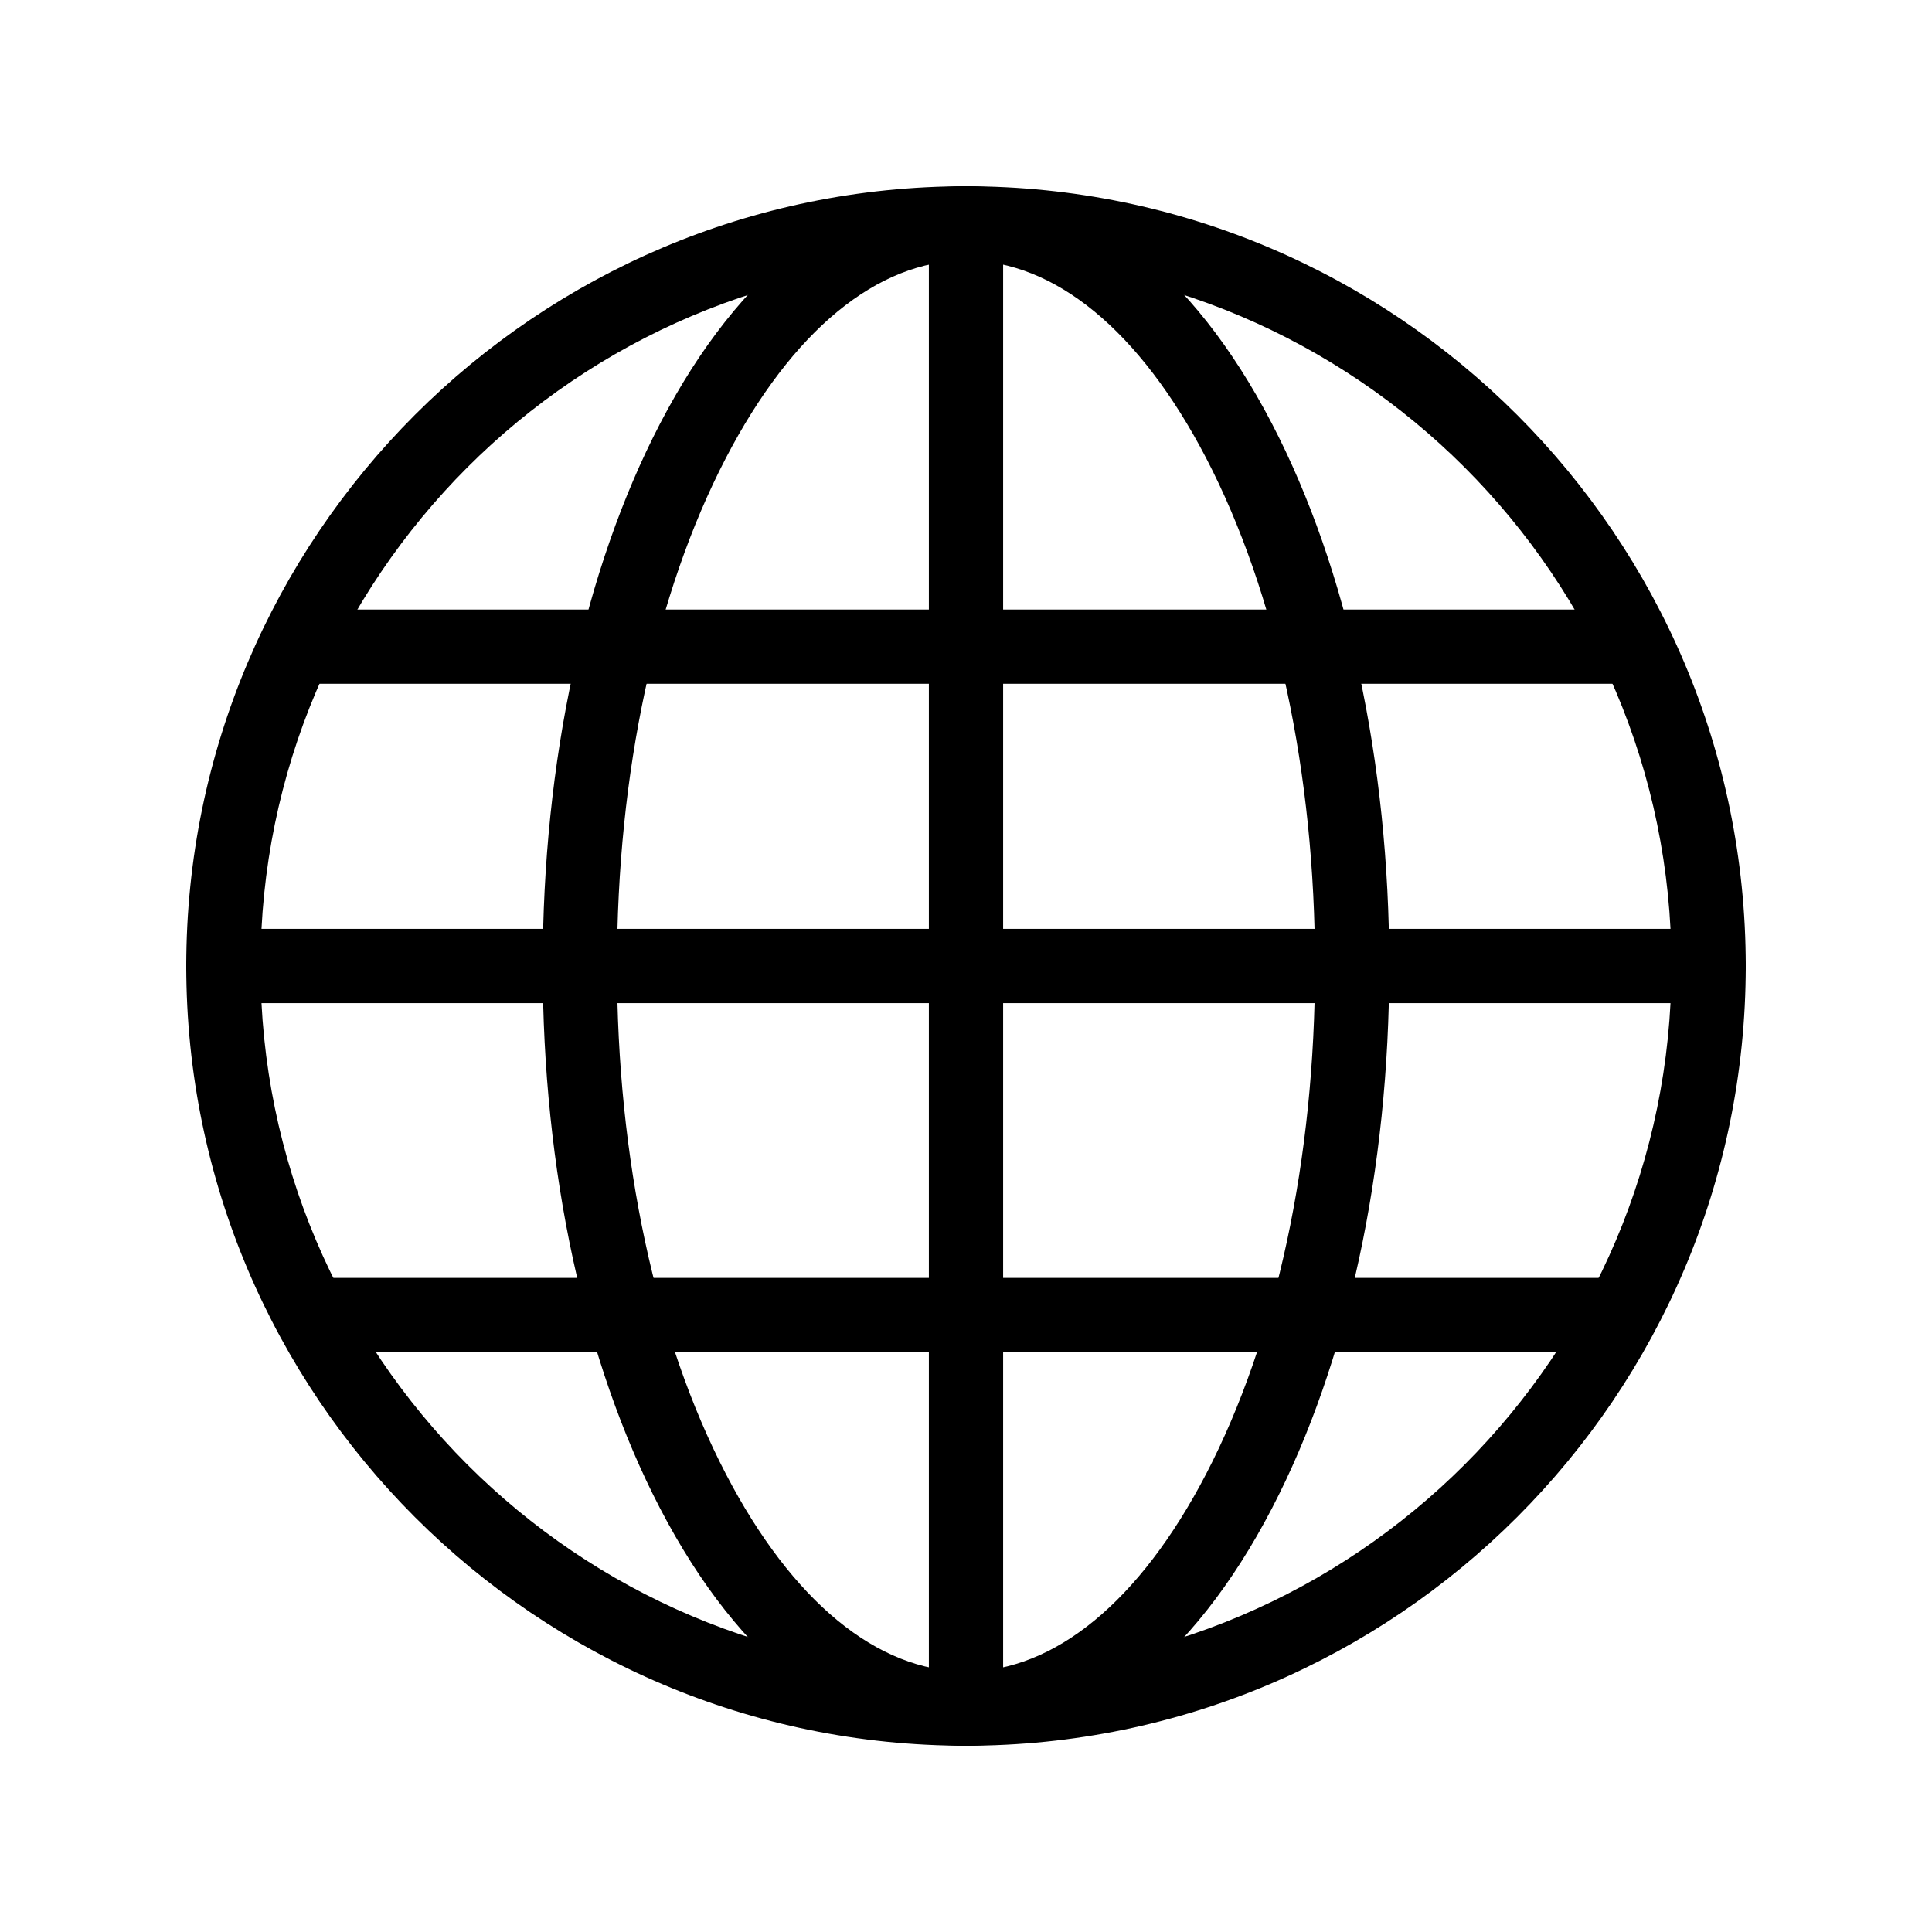
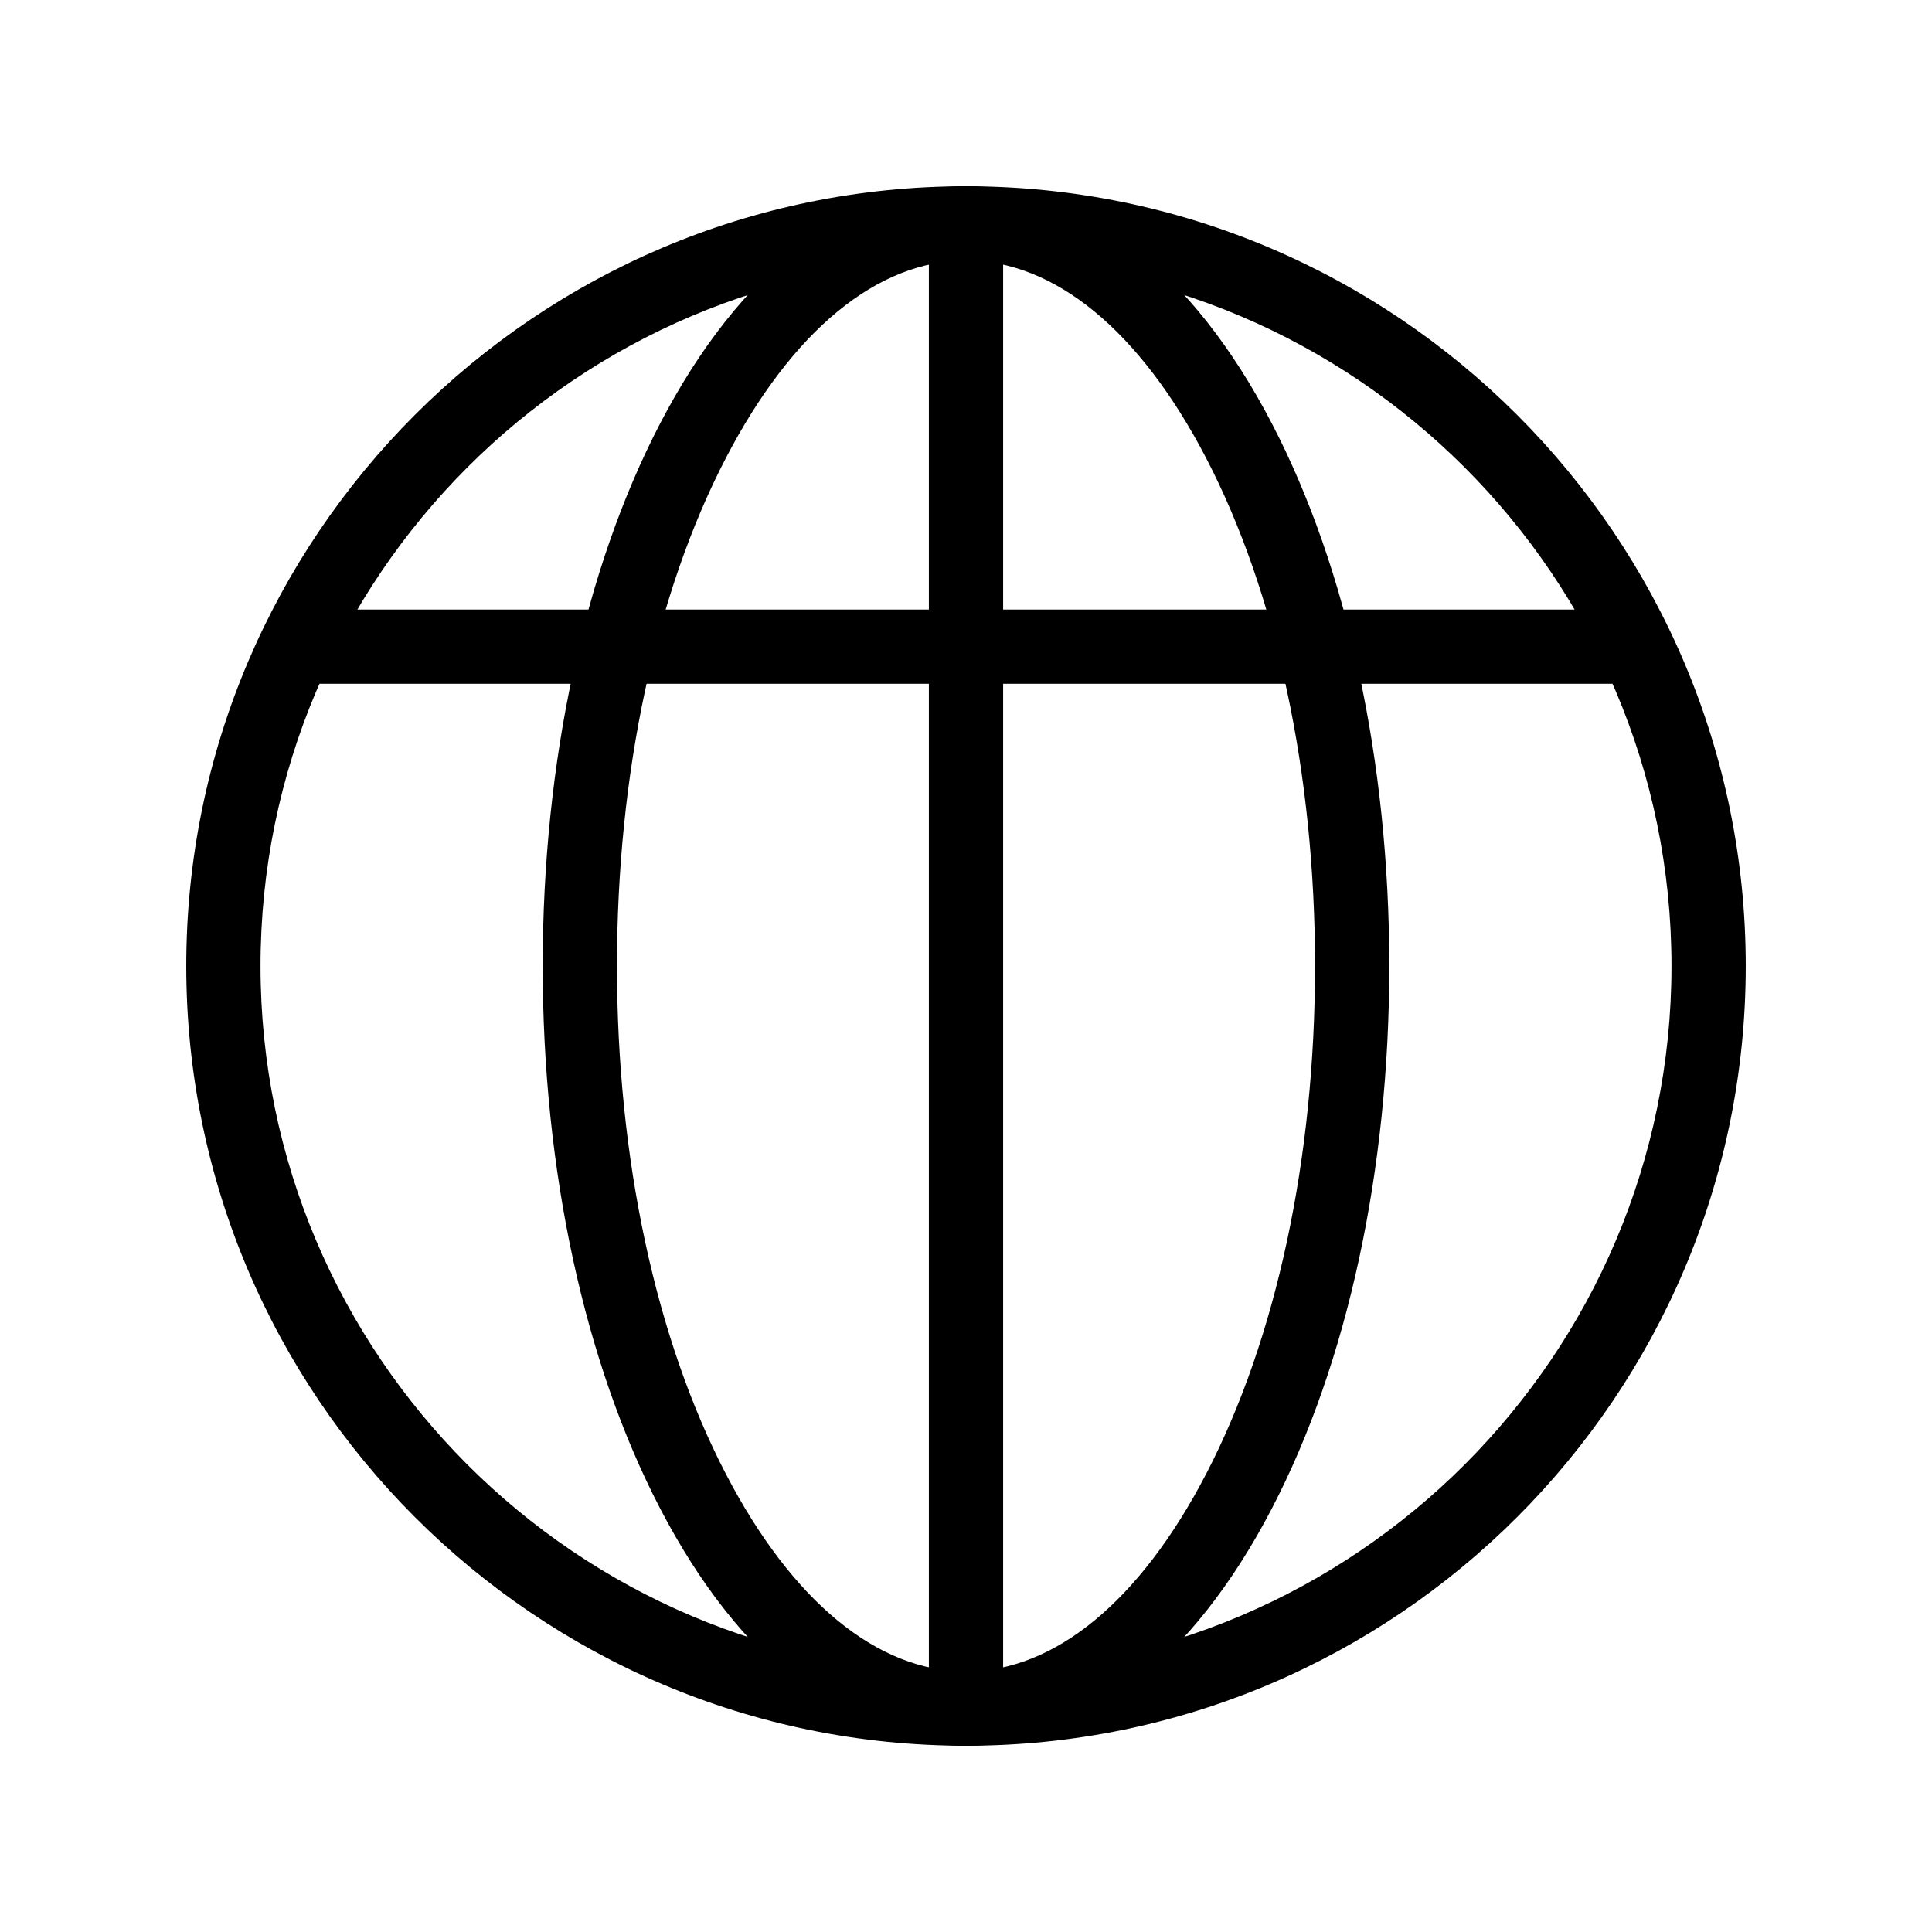
<svg xmlns="http://www.w3.org/2000/svg" fill="#000000" width="800px" height="800px" version="1.1" viewBox="144 144 512 512">
  <g>
    <path d="m400 606.64c-113.94 0-206.64-92.699-206.64-206.64s92.699-206.64 206.64-206.64 206.64 92.699 206.64 206.64-92.699 206.64-206.64 206.64zm0-393.6c-103.09 0-186.96 83.867-186.96 186.96 0 103.09 83.871 186.96 186.96 186.96s186.96-83.871 186.96-186.96c0-103.09-83.871-186.96-186.96-186.96z" />
    <path d="m400 606.64c-31.188 0-59.988-22.355-81.094-62.941-20.047-38.551-31.086-89.582-31.086-143.7 0-54.121 11.039-105.15 31.082-143.7 21.109-40.59 49.91-62.941 81.098-62.941s59.988 22.352 81.094 62.941c20.043 38.547 31.082 89.578 31.082 143.7 0 54.117-11.039 105.15-31.082 143.7-21.109 40.586-49.91 62.941-81.094 62.941zm0-393.6c-23.48 0-46.082 18.59-63.633 52.34-18.613 35.793-28.863 83.602-28.863 134.62 0 51.016 10.25 98.824 28.863 134.62 17.551 33.75 40.148 52.34 63.633 52.34 23.48 0 46.082-18.59 63.633-52.34 18.613-35.797 28.863-83.605 28.863-134.62s-10.25-98.824-28.863-134.62c-17.555-33.754-40.152-52.34-63.633-52.34z" />
    <path d="m400 606.64c-5.434 0-9.84-4.406-9.84-9.84v-393.6c0-5.434 4.406-9.84 9.84-9.84s9.84 4.406 9.84 9.84v393.6c0 5.434-4.406 9.84-9.84 9.84z" />
-     <path d="m596.8 409.84h-393.6c-5.434 0-9.84-4.406-9.84-9.84s4.406-9.84 9.84-9.84h393.6c5.434 0 9.84 4.406 9.84 9.84s-4.406 9.84-9.84 9.84z" />
    <path d="m571.21 325.21h-342.43c-5.434 0-9.84-4.406-9.84-9.84s4.406-9.84 9.84-9.84h342.43c5.434 0 9.84 4.406 9.84 9.84s-4.406 9.84-9.84 9.84z" />
-     <path d="m571.21 502.34h-342.43c-5.434 0-9.84-4.406-9.84-9.84s4.406-9.84 9.84-9.84h342.43c5.434 0 9.84 4.406 9.84 9.84s-4.406 9.84-9.84 9.84z" />
  </g>
</svg>